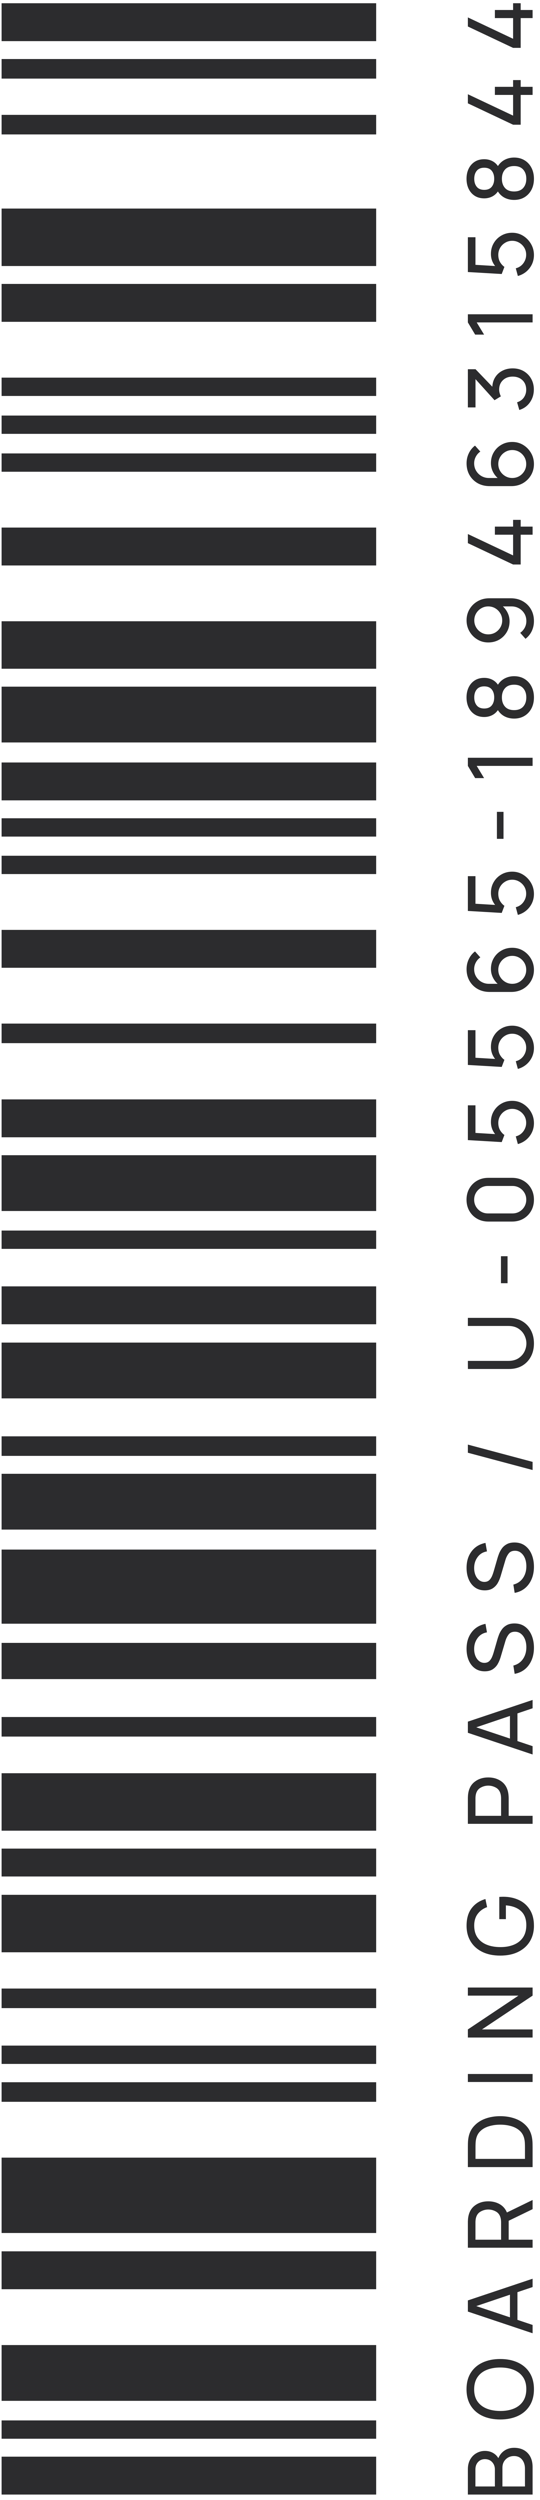
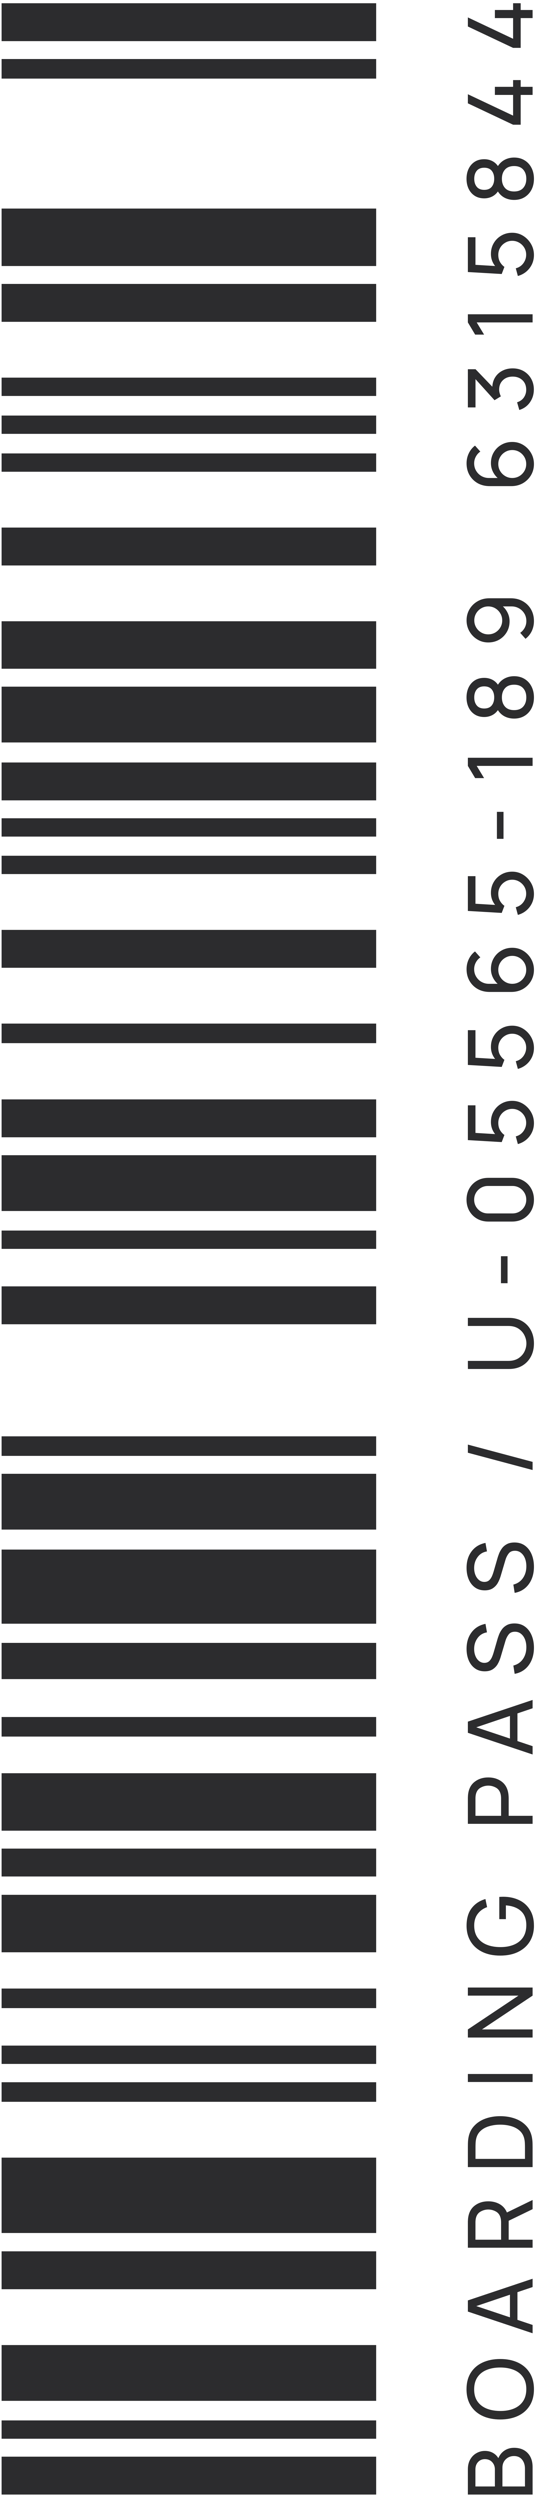
<svg xmlns="http://www.w3.org/2000/svg" width="72" height="333" viewBox="0 0 72 333" fill="none">
  <path d="M71.013 332.261L71.013 328.598C71.013 327.807 70.791 327.182 70.347 326.722C69.9 326.263 69.299 326.033 68.543 326.033C68.064 326.033 67.642 326.153 67.279 326.393C66.911 326.632 66.633 326.972 66.445 327.412C66.27 327.112 66.026 326.876 65.714 326.704C65.403 326.532 65.049 326.447 64.653 326.447C64.254 326.447 63.882 326.544 63.538 326.74C63.191 326.932 62.911 327.212 62.699 327.579C62.487 327.943 62.382 328.383 62.382 328.898L62.382 332.261L71.013 332.261ZM65.984 331.182L63.389 331.182L63.389 328.91C63.389 328.507 63.506 328.179 63.742 327.927C63.978 327.671 64.282 327.543 64.653 327.543C65.057 327.543 65.38 327.677 65.624 327.945C65.864 328.209 65.984 328.53 65.984 328.91L65.984 331.182ZM69.994 331.182L66.991 331.182L66.991 328.682C66.991 328.223 67.141 327.849 67.44 327.561C67.736 327.274 68.102 327.13 68.537 327.13C68.993 327.13 69.35 327.29 69.61 327.609C69.866 327.929 69.994 328.327 69.994 328.802L69.994 331.182Z" fill="#2C2C2E" />
  <path d="M71.193 318.233C71.193 317.37 71.003 316.639 70.623 316.039C70.244 315.44 69.716 314.984 69.041 314.673C68.365 314.361 67.584 314.205 66.697 314.205C65.81 314.205 65.029 314.361 64.353 314.673C63.678 314.984 63.151 315.44 62.771 316.039C62.392 316.639 62.202 317.37 62.202 318.233C62.202 319.092 62.392 319.824 62.771 320.427C63.151 321.026 63.678 321.482 64.353 321.794C65.029 322.105 65.81 322.261 66.697 322.261C67.584 322.261 68.365 322.105 69.041 321.794C69.716 321.482 70.244 321.026 70.623 320.427C71.003 319.824 71.193 319.092 71.193 318.233ZM70.174 318.233C70.17 318.876 70.022 319.414 69.73 319.845C69.438 320.273 69.033 320.595 68.513 320.811C67.99 321.026 67.385 321.132 66.697 321.128C66.006 321.124 65.398 321.016 64.875 320.805C64.352 320.589 63.944 320.267 63.652 319.84C63.361 319.412 63.217 318.876 63.221 318.233C63.225 317.59 63.373 317.054 63.664 316.627C63.956 316.195 64.362 315.873 64.881 315.662C65.4 315.446 66.006 315.338 66.697 315.338C67.385 315.338 67.992 315.446 68.519 315.662C69.043 315.873 69.45 316.195 69.742 316.627C70.034 317.054 70.178 317.59 70.174 318.233Z" fill="#2C2C2E" />
  <path d="M71.013 310.778L71.013 309.669L68.993 308.992L68.993 305.305L71.013 304.622L71.013 303.513L62.382 306.402L62.382 307.889L71.013 310.778ZM67.992 308.656L63.502 307.158L67.992 305.641L67.992 308.656Z" fill="#2C2C2E" />
  <path d="M71.013 299.383L71.013 298.316L67.824 298.316L67.824 295.793L71.013 294.246L71.013 293.024L67.59 294.69C67.386 294.202 67.065 293.833 66.625 293.581C66.182 293.329 65.674 293.203 65.103 293.203C64.415 293.203 63.826 293.385 63.334 293.749C62.839 294.109 62.537 294.638 62.429 295.337C62.41 295.449 62.398 295.563 62.394 295.679C62.386 295.791 62.382 295.889 62.382 295.973L62.382 299.383L71.013 299.383ZM66.811 298.316L63.395 298.316L63.395 296.009C63.395 295.933 63.398 295.847 63.407 295.751C63.414 295.651 63.428 295.557 63.448 295.469C63.54 295.054 63.75 294.754 64.078 294.57C64.401 294.386 64.743 294.294 65.103 294.294C65.462 294.294 65.806 294.386 66.134 294.57C66.457 294.754 66.665 295.054 66.757 295.469C66.777 295.557 66.791 295.651 66.799 295.751C66.807 295.847 66.811 295.933 66.811 296.009L66.811 298.316Z" fill="#2C2C2E" />
  <path d="M71.013 288.646L71.013 285.985C71.013 285.905 71.011 285.753 71.007 285.53C71.003 285.306 70.987 285.094 70.959 284.894C70.871 284.227 70.629 283.669 70.234 283.222C69.838 282.77 69.335 282.431 68.723 282.203C68.108 281.975 67.432 281.861 66.697 281.861C65.962 281.861 65.289 281.975 64.677 282.203C64.066 282.431 63.562 282.77 63.167 283.222C62.767 283.669 62.523 284.227 62.435 284.894C62.407 285.098 62.392 285.31 62.388 285.53C62.383 285.749 62.382 285.901 62.382 285.985L62.382 288.646L71.013 288.646ZM69.994 287.55L63.401 287.55L63.401 285.985C63.401 285.841 63.404 285.673 63.412 285.482C63.42 285.29 63.438 285.124 63.466 284.984C63.55 284.517 63.746 284.137 64.054 283.845C64.358 283.554 64.739 283.34 65.199 283.204C65.654 283.064 66.154 282.994 66.697 282.994C67.229 282.994 67.724 283.062 68.184 283.198C68.643 283.334 69.027 283.548 69.335 283.839C69.642 284.131 69.84 284.513 69.928 284.984C69.956 285.124 69.974 285.288 69.982 285.476C69.99 285.663 69.994 285.833 69.994 285.985L69.994 287.55Z" fill="#2C2C2E" />
  <path d="M71.013 277.31L71.013 276.243L62.382 276.243L62.382 277.31L71.013 277.31Z" fill="#2C2C2E" />
  <path d="M71.013 271.388L71.013 270.309L64.264 270.309L71.013 265.807L71.013 264.728L62.382 264.728L62.382 265.807L69.125 265.807L62.382 270.309L62.382 271.388L71.013 271.388Z" fill="#2C2C2E" />
  <path d="M71.193 256.501C71.193 255.658 71.015 254.95 70.659 254.379C70.303 253.803 69.816 253.37 69.197 253.078C68.573 252.782 67.868 252.635 67.081 252.635C67.045 252.635 66.973 252.637 66.865 252.641C66.753 252.645 66.655 252.651 66.571 252.659L66.571 255.62L67.452 255.62L67.452 253.785C68.311 253.849 68.981 254.101 69.46 254.541C69.94 254.976 70.178 255.612 70.174 256.447C70.17 257.09 70.022 257.628 69.73 258.059C69.438 258.487 69.033 258.808 68.513 259.024C67.99 259.24 67.385 259.346 66.697 259.342C66.006 259.338 65.4 259.23 64.881 259.018C64.358 258.802 63.95 258.481 63.658 258.053C63.367 257.626 63.223 257.09 63.227 256.447C63.231 255.831 63.389 255.32 63.7 254.912C64.008 254.501 64.423 254.203 64.947 254.019L64.725 252.94C63.95 253.164 63.337 253.572 62.885 254.163C62.433 254.754 62.208 255.534 62.208 256.501C62.208 257.304 62.392 258.003 62.759 258.599C63.123 259.194 63.64 259.656 64.311 259.983C64.983 260.311 65.778 260.475 66.697 260.475C67.624 260.475 68.423 260.309 69.095 259.977C69.766 259.646 70.284 259.182 70.647 258.587C71.011 257.987 71.193 257.292 71.193 256.501Z" fill="#2C2C2E" />
  <path d="M71.013 242.924L71.013 241.857L67.824 241.857L67.824 239.513C67.824 239.433 67.82 239.335 67.812 239.219C67.804 239.103 67.792 238.99 67.776 238.878C67.668 238.182 67.368 237.653 66.877 237.289C66.382 236.926 65.79 236.744 65.103 236.744C64.415 236.744 63.826 236.926 63.334 237.289C62.839 237.649 62.537 238.178 62.429 238.878C62.409 238.99 62.398 239.103 62.394 239.219C62.386 239.331 62.382 239.429 62.382 239.513L62.382 242.924L71.013 242.924ZM66.811 241.857L63.395 241.857L63.395 239.549C63.395 239.473 63.398 239.387 63.406 239.291C63.414 239.191 63.428 239.097 63.448 239.009C63.54 238.594 63.75 238.294 64.078 238.11C64.401 237.927 64.743 237.835 65.103 237.835C65.462 237.835 65.806 237.927 66.134 238.11C66.457 238.294 66.665 238.594 66.757 239.009C66.777 239.097 66.791 239.191 66.799 239.291C66.807 239.387 66.811 239.473 66.811 239.549L66.811 241.857Z" fill="#2C2C2E" />
  <path d="M71.013 233.688L71.013 232.579L68.993 231.901L68.993 228.215L71.013 227.532L71.013 226.423L62.382 229.312L62.382 230.799L71.013 233.688ZM67.992 231.566L63.502 230.067L67.992 228.551L67.992 231.566Z" fill="#2C2C2E" />
  <path d="M71.193 219.464C71.193 218.865 71.093 218.321 70.893 217.834C70.693 217.346 70.401 216.959 70.018 216.671C69.63 216.379 69.159 216.233 68.603 216.233C68.188 216.233 67.844 216.309 67.572 216.461C67.296 216.613 67.077 216.805 66.913 217.037C66.745 217.268 66.615 217.508 66.523 217.756C66.431 218 66.359 218.215 66.308 218.403L65.834 220.046C65.774 220.257 65.698 220.475 65.606 220.699C65.51 220.923 65.382 221.111 65.223 221.262C65.059 221.41 64.845 221.484 64.581 221.484C64.314 221.484 64.078 221.402 63.874 221.238C63.666 221.071 63.504 220.845 63.389 220.561C63.273 220.273 63.217 219.954 63.221 219.602C63.225 219.055 63.38 218.577 63.688 218.169C63.992 217.758 64.405 217.508 64.929 217.42L64.731 216.287C63.944 216.447 63.328 216.821 62.885 217.408C62.437 217.992 62.212 218.719 62.208 219.59C62.204 220.161 62.298 220.677 62.489 221.137C62.681 221.592 62.959 221.952 63.322 222.215C63.682 222.479 64.118 222.611 64.629 222.611C65.053 222.611 65.404 222.523 65.684 222.347C65.964 222.167 66.188 221.936 66.356 221.652C66.519 221.364 66.649 221.061 66.745 220.741L67.398 218.541C67.49 218.233 67.63 217.956 67.818 217.708C68.002 217.46 68.284 217.336 68.663 217.336C68.975 217.336 69.245 217.43 69.472 217.618C69.7 217.802 69.876 218.05 70 218.361C70.12 218.673 70.18 219.023 70.18 219.41C70.18 220.014 70.028 220.535 69.724 220.975C69.416 221.414 68.991 221.704 68.447 221.844L68.621 222.947C69.149 222.851 69.606 222.645 69.994 222.329C70.377 222.01 70.673 221.606 70.881 221.119C71.089 220.627 71.193 220.076 71.193 219.464Z" fill="#2C2C2E" />
  <path d="M71.193 208.681C71.193 208.081 71.093 207.538 70.893 207.05C70.693 206.563 70.401 206.175 70.018 205.887C69.63 205.596 69.159 205.45 68.603 205.45C68.188 205.45 67.844 205.526 67.572 205.678C67.296 205.829 67.077 206.021 66.913 206.253C66.745 206.485 66.615 206.725 66.523 206.972C66.431 207.216 66.359 207.432 66.308 207.62L65.834 209.262C65.774 209.474 65.698 209.692 65.606 209.915C65.51 210.139 65.382 210.327 65.223 210.479C65.059 210.627 64.845 210.701 64.581 210.701C64.314 210.701 64.078 210.619 63.874 210.455C63.666 210.287 63.504 210.061 63.389 209.778C63.273 209.49 63.217 209.17 63.221 208.819C63.225 208.271 63.38 207.794 63.688 207.386C63.992 206.974 64.405 206.725 64.929 206.637L64.731 205.504C63.944 205.664 63.328 206.037 62.885 206.625C62.437 207.208 62.212 207.935 62.208 208.807C62.204 209.378 62.298 209.893 62.489 210.353C62.681 210.809 62.959 211.168 63.322 211.432C63.682 211.696 64.118 211.827 64.629 211.827C65.053 211.827 65.404 211.74 65.684 211.564C65.964 211.384 66.188 211.152 66.356 210.868C66.519 210.581 66.649 210.277 66.745 209.957L67.398 207.758C67.49 207.45 67.63 207.172 67.818 206.924C68.002 206.677 68.284 206.553 68.663 206.553C68.975 206.553 69.245 206.647 69.472 206.834C69.7 207.018 69.876 207.266 70 207.578C70.12 207.889 70.18 208.239 70.18 208.627C70.18 209.23 70.028 209.752 69.724 210.191C69.416 210.631 68.991 210.92 68.447 211.06L68.621 212.163C69.149 212.067 69.606 211.861 69.994 211.546C70.377 211.226 70.673 210.822 70.881 210.335C71.089 209.843 71.193 209.292 71.193 208.681Z" fill="#2C2C2E" />
  <path d="M62.382 193.497L62.382 192.412L71.013 194.714L71.013 195.799L62.382 193.497Z" fill="#2C2C2E" />
  <path d="M71.193 178.937C71.193 178.27 71.055 177.68 70.779 177.169C70.503 176.657 70.116 176.258 69.616 175.97C69.117 175.678 68.533 175.532 67.866 175.532L62.382 175.532L62.382 176.611L67.776 176.611C68.316 176.611 68.765 176.729 69.125 176.965C69.48 177.197 69.746 177.492 69.922 177.852C70.098 178.208 70.186 178.569 70.186 178.937C70.186 179.301 70.1 179.662 69.928 180.022C69.752 180.378 69.486 180.673 69.131 180.909C68.771 181.145 68.32 181.263 67.776 181.263L62.382 181.263L62.388 182.342L67.866 182.342C68.537 182.342 69.123 182.198 69.622 181.91C70.118 181.618 70.503 181.217 70.779 180.705C71.055 180.194 71.193 179.604 71.193 178.937Z" fill="#2C2C2E" />
  <path d="M67.674 170.917L67.674 167.321L66.793 167.321L66.793 170.917L67.674 170.917Z" fill="#2C2C2E" />
  <path d="M71.193 159.793C71.193 159.234 71.067 158.734 70.815 158.295C70.563 157.855 70.218 157.509 69.778 157.258C69.338 157.006 68.839 156.88 68.28 156.88L65.115 156.88C64.555 156.88 64.056 157.006 63.616 157.258C63.177 157.509 62.831 157.855 62.579 158.295C62.328 158.734 62.202 159.234 62.202 159.793C62.202 160.353 62.328 160.852 62.579 161.292C62.831 161.731 63.177 162.077 63.616 162.329C64.056 162.58 64.555 162.706 65.115 162.706L68.28 162.706C68.839 162.706 69.338 162.58 69.778 162.329C70.218 162.077 70.563 161.731 70.815 161.292C71.067 160.852 71.193 160.353 71.193 159.793ZM70.168 159.793C70.168 160.129 70.086 160.436 69.922 160.716C69.758 160.992 69.538 161.212 69.263 161.376C68.983 161.539 68.675 161.621 68.34 161.621L65.049 161.621C64.709 161.621 64.401 161.539 64.126 161.376C63.85 161.212 63.63 160.992 63.466 160.716C63.303 160.436 63.221 160.129 63.221 159.793C63.221 159.453 63.303 159.146 63.466 158.87C63.63 158.594 63.85 158.375 64.126 158.211C64.401 158.047 64.709 157.965 65.049 157.965L68.34 157.965C68.675 157.965 68.983 158.047 69.263 158.211C69.538 158.375 69.758 158.594 69.922 158.87C70.086 159.146 70.168 159.453 70.168 159.793Z" fill="#2C2C2E" />
  <path d="M71.193 149.592C71.193 149.056 71.063 148.565 70.803 148.117C70.539 147.666 70.19 147.304 69.754 147.032C69.314 146.76 68.829 146.625 68.297 146.625C67.762 146.625 67.281 146.748 66.853 146.996C66.421 147.244 66.082 147.58 65.834 148.003C65.582 148.427 65.456 148.906 65.456 149.442C65.456 150.049 65.642 150.587 66.014 151.054L63.395 150.898L63.395 147.224L62.382 147.224L62.382 151.857L66.895 152.121L67.255 151.174C67.031 151.018 66.839 150.806 66.679 150.539C66.519 150.267 66.439 149.941 66.439 149.562C66.439 149.226 66.521 148.916 66.685 148.633C66.849 148.349 67.073 148.123 67.356 147.955C67.636 147.783 67.95 147.697 68.297 147.697C68.633 147.697 68.943 147.781 69.227 147.949C69.506 148.113 69.732 148.335 69.904 148.615C70.072 148.894 70.156 149.21 70.156 149.562C70.156 149.961 70.032 150.335 69.784 150.682C69.532 151.026 69.195 151.252 68.771 151.36L69.047 152.385C69.466 152.269 69.838 152.077 70.162 151.809C70.485 151.538 70.739 151.212 70.923 150.832C71.103 150.449 71.193 150.035 71.193 149.592Z" fill="#2C2C2E" />
  <path d="M71.193 139.581C71.193 139.045 71.063 138.554 70.803 138.106C70.539 137.655 70.19 137.293 69.754 137.021C69.314 136.75 68.829 136.614 68.297 136.614C67.762 136.614 67.281 136.738 66.853 136.985C66.421 137.233 66.082 137.569 65.834 137.992C65.582 138.416 65.456 138.895 65.456 139.431C65.456 140.038 65.642 140.576 66.014 141.043L63.395 140.887L63.395 137.213L62.382 137.213L62.382 141.846L66.895 142.11L67.255 141.163C67.031 141.007 66.839 140.795 66.679 140.528C66.519 140.256 66.439 139.93 66.439 139.551C66.439 139.215 66.521 138.905 66.685 138.622C66.849 138.338 67.073 138.112 67.356 137.944C67.636 137.772 67.95 137.687 68.297 137.687C68.633 137.687 68.943 137.77 69.227 137.938C69.506 138.102 69.732 138.324 69.904 138.604C70.072 138.883 70.156 139.199 70.156 139.551C70.156 139.95 70.032 140.324 69.784 140.672C69.532 141.015 69.195 141.241 68.771 141.349L69.047 142.374C69.466 142.258 69.838 142.066 70.162 141.798C70.485 141.527 70.739 141.201 70.923 140.821C71.103 140.438 71.193 140.024 71.193 139.581Z" fill="#2C2C2E" />
  <path d="M71.193 129.18C71.193 128.645 71.065 128.155 70.809 127.712C70.549 127.264 70.202 126.906 69.766 126.639C69.326 126.371 68.839 126.237 68.303 126.237C67.768 126.237 67.287 126.361 66.859 126.609C66.427 126.852 66.086 127.188 65.834 127.616C65.582 128.039 65.456 128.519 65.456 129.054C65.456 129.442 65.536 129.808 65.696 130.151C65.856 130.491 66.074 130.787 66.35 131.038L65.175 131.038C64.831 131.038 64.511 130.956 64.216 130.793C63.916 130.625 63.676 130.393 63.496 130.097C63.312 129.802 63.221 129.464 63.221 129.084C63.221 128.765 63.297 128.467 63.448 128.191C63.596 127.915 63.794 127.692 64.042 127.52L63.334 126.723C62.971 127.002 62.693 127.348 62.501 127.76C62.306 128.167 62.208 128.609 62.208 129.084C62.208 129.676 62.34 130.199 62.603 130.655C62.867 131.11 63.231 131.47 63.694 131.734C64.158 131.993 64.691 132.123 65.295 132.123L68.166 132.123C68.741 132.123 69.259 131.993 69.718 131.734C70.174 131.47 70.533 131.116 70.797 130.673C71.061 130.225 71.193 129.728 71.193 129.18ZM70.162 129.18C70.162 129.524 70.078 129.838 69.91 130.121C69.742 130.401 69.518 130.625 69.239 130.793C68.955 130.956 68.643 131.038 68.303 131.038C67.96 131.038 67.648 130.954 67.368 130.787C67.085 130.619 66.859 130.395 66.691 130.115C66.523 129.832 66.439 129.518 66.439 129.174C66.439 128.831 66.523 128.519 66.691 128.239C66.859 127.955 67.085 127.732 67.368 127.568C67.648 127.4 67.96 127.316 68.303 127.316C68.647 127.316 68.961 127.4 69.245 127.568C69.524 127.736 69.748 127.961 69.916 128.245C70.08 128.525 70.162 128.837 70.162 129.18Z" fill="#2C2C2E" />
  <path d="M71.193 119.067C71.193 118.532 71.063 118.04 70.803 117.593C70.539 117.141 70.19 116.779 69.754 116.508C69.314 116.236 68.829 116.1 68.297 116.1C67.762 116.1 67.281 116.224 66.853 116.472C66.421 116.72 66.082 117.055 65.834 117.479C65.582 117.902 65.456 118.382 65.456 118.917C65.456 119.525 65.642 120.062 66.014 120.53L63.395 120.374L63.395 116.7L62.382 116.7L62.382 121.333L66.895 121.597L67.255 120.65C67.031 120.494 66.839 120.282 66.679 120.014C66.519 119.743 66.439 119.417 66.439 119.037C66.439 118.702 66.521 118.392 66.685 118.108C66.849 117.824 67.073 117.599 67.356 117.431C67.636 117.259 67.95 117.173 68.297 117.173C68.633 117.173 68.943 117.257 69.227 117.425C69.506 117.589 69.732 117.81 69.904 118.09C70.072 118.37 70.156 118.686 70.156 119.037C70.156 119.437 70.032 119.81 69.784 120.158C69.532 120.502 69.195 120.728 68.771 120.835L69.047 121.86C69.466 121.744 69.838 121.553 70.162 121.285C70.485 121.013 70.739 120.688 70.923 120.308C71.103 119.924 71.193 119.511 71.193 119.067Z" fill="#2C2C2E" />
  <path d="M67.135 111.73L67.135 108.133L66.254 108.133L66.254 111.73L67.135 111.73Z" fill="#2C2C2E" />
  <path d="M71.013 102.014L71.013 100.929L62.382 100.929L62.382 102.014L63.352 103.639L64.545 103.639L63.562 102.014L71.013 102.014Z" fill="#2C2C2E" />
  <path d="M71.193 92.894C71.193 92.343 71.083 91.856 70.863 91.432C70.643 91.004 70.335 90.671 69.94 90.431C69.54 90.187 69.077 90.065 68.549 90.065C68.102 90.065 67.69 90.161 67.314 90.353C66.939 90.545 66.631 90.826 66.391 91.198C66.18 90.894 65.916 90.667 65.6 90.515C65.285 90.363 64.939 90.287 64.563 90.287C64.076 90.287 63.656 90.399 63.304 90.623C62.953 90.847 62.681 91.154 62.489 91.546C62.298 91.937 62.202 92.387 62.202 92.894C62.202 93.402 62.298 93.852 62.489 94.243C62.681 94.635 62.953 94.942 63.304 95.166C63.656 95.39 64.076 95.502 64.563 95.502C64.935 95.502 65.281 95.424 65.6 95.268C65.916 95.112 66.178 94.884 66.385 94.585C66.629 94.964 66.939 95.248 67.314 95.436C67.686 95.62 68.098 95.712 68.549 95.712C69.077 95.712 69.538 95.592 69.934 95.352C70.329 95.112 70.639 94.781 70.863 94.357C71.083 93.933 71.193 93.446 71.193 92.894ZM65.894 92.894C65.894 93.33 65.784 93.686 65.564 93.961C65.341 94.233 65.007 94.369 64.563 94.369C64.12 94.369 63.788 94.233 63.568 93.961C63.344 93.686 63.233 93.33 63.233 92.894C63.233 92.455 63.344 92.099 63.568 91.828C63.788 91.556 64.12 91.42 64.563 91.42C65.007 91.42 65.341 91.556 65.564 91.828C65.784 92.099 65.894 92.455 65.894 92.894ZM70.174 92.894C70.174 93.398 70.036 93.805 69.76 94.117C69.48 94.429 69.077 94.585 68.549 94.585C68.018 94.585 67.614 94.431 67.338 94.123C67.059 93.811 66.919 93.402 66.919 92.894C66.919 92.383 67.059 91.973 67.338 91.666C67.614 91.354 68.018 91.198 68.549 91.198C69.077 91.198 69.48 91.356 69.76 91.672C70.036 91.983 70.174 92.391 70.174 92.894Z" fill="#2C2C2E" />
  <path d="M62.208 82.629C62.208 83.164 62.337 83.656 62.597 84.103C62.853 84.547 63.201 84.903 63.64 85.17C64.076 85.438 64.561 85.572 65.097 85.572C65.632 85.572 66.116 85.45 66.547 85.206C66.975 84.959 67.314 84.623 67.566 84.199C67.818 83.772 67.944 83.29 67.944 82.755C67.944 82.367 67.864 82.004 67.704 81.664C67.544 81.32 67.326 81.022 67.051 80.771L68.226 80.771C68.569 80.771 68.891 80.855 69.191 81.022C69.486 81.186 69.726 81.416 69.91 81.712C70.09 82.007 70.18 82.345 70.18 82.725C70.18 83.044 70.106 83.342 69.958 83.618C69.806 83.894 69.606 84.117 69.359 84.289L70.066 85.086C70.429 84.807 70.709 84.463 70.905 84.055C71.097 83.644 71.193 83.2 71.193 82.725C71.193 82.133 71.061 81.61 70.797 81.154C70.533 80.699 70.17 80.341 69.706 80.081C69.243 79.818 68.709 79.686 68.106 79.686L65.235 79.686C64.659 79.686 64.144 79.818 63.688 80.081C63.229 80.341 62.867 80.695 62.603 81.142C62.34 81.586 62.208 82.081 62.208 82.629ZM63.239 82.629C63.239 82.285 63.322 81.974 63.49 81.694C63.658 81.41 63.884 81.186 64.168 81.022C64.447 80.855 64.757 80.771 65.097 80.771C65.44 80.771 65.754 80.855 66.038 81.022C66.317 81.19 66.541 81.416 66.709 81.7C66.877 81.98 66.961 82.291 66.961 82.635C66.961 82.978 66.877 83.292 66.709 83.576C66.541 83.856 66.317 84.079 66.038 84.247C65.754 84.411 65.44 84.493 65.097 84.493C64.753 84.493 64.441 84.409 64.162 84.241C63.878 84.073 63.654 83.85 63.49 83.57C63.322 83.286 63.239 82.972 63.239 82.629Z" fill="#2C2C2E" />
-   <path d="M71.013 71.221L71.013 70.142L69.424 70.142L69.424 69.243L68.411 69.243L68.411 70.142L65.984 70.142L65.984 71.221L68.411 71.221L68.411 73.978L62.382 71.131L62.382 72.342L68.411 75.189L69.424 75.189L69.424 71.221L71.013 71.221Z" fill="#2C2C2E" />
  <path d="M71.193 61.808C71.193 61.273 71.065 60.783 70.809 60.34C70.549 59.892 70.202 59.535 69.766 59.267C69.326 58.999 68.839 58.865 68.303 58.865C67.768 58.865 67.287 58.989 66.859 59.237C66.427 59.48 66.086 59.816 65.834 60.244C65.582 60.667 65.456 61.147 65.456 61.682C65.456 62.07 65.536 62.435 65.696 62.779C65.856 63.119 66.074 63.415 66.35 63.666L65.175 63.666C64.831 63.666 64.511 63.584 64.216 63.421C63.916 63.253 63.676 63.021 63.496 62.725C63.312 62.429 63.221 62.092 63.221 61.712C63.221 61.393 63.297 61.095 63.448 60.819C63.596 60.544 63.794 60.32 64.042 60.148L63.334 59.351C62.971 59.63 62.693 59.976 62.501 60.388C62.306 60.795 62.208 61.237 62.208 61.712C62.208 62.304 62.34 62.827 62.603 63.283C62.867 63.738 63.231 64.098 63.694 64.362C64.158 64.621 64.691 64.751 65.294 64.751L68.166 64.751C68.741 64.751 69.259 64.621 69.718 64.362C70.174 64.098 70.533 63.744 70.797 63.301C71.061 62.853 71.193 62.356 71.193 61.808ZM70.162 61.808C70.162 62.152 70.078 62.465 69.91 62.749C69.742 63.029 69.518 63.253 69.239 63.421C68.955 63.584 68.643 63.666 68.303 63.666C67.96 63.666 67.648 63.582 67.368 63.415C67.085 63.247 66.859 63.023 66.691 62.743C66.523 62.459 66.439 62.146 66.439 61.802C66.439 61.459 66.523 61.147 66.691 60.867C66.859 60.583 67.085 60.36 67.368 60.196C67.648 60.028 67.96 59.944 68.303 59.944C68.647 59.944 68.961 60.028 69.245 60.196C69.524 60.364 69.748 60.589 69.916 60.873C70.08 61.153 70.162 61.465 70.162 61.808Z" fill="#2C2C2E" />
  <path d="M71.181 51.881C71.181 51.346 71.061 50.866 70.821 50.442C70.581 50.019 70.25 49.683 69.826 49.435C69.398 49.188 68.909 49.064 68.358 49.064C67.854 49.064 67.402 49.166 67.003 49.37C66.603 49.569 66.284 49.853 66.044 50.221C65.804 50.584 65.67 51.014 65.642 51.509L63.406 49.178L62.382 49.178L62.382 54.267L63.4 54.267L63.4 50.502L65.936 53.308L66.781 52.792C66.713 52.656 66.659 52.51 66.619 52.355C66.575 52.199 66.553 52.047 66.553 51.899C66.553 51.38 66.721 50.96 67.057 50.64C67.388 50.321 67.822 50.161 68.358 50.161C68.885 50.161 69.317 50.319 69.652 50.634C69.984 50.946 70.154 51.364 70.162 51.887C70.166 52.271 70.064 52.618 69.856 52.93C69.648 53.238 69.344 53.455 68.945 53.583L69.239 54.608C69.838 54.424 70.311 54.085 70.659 53.589C71.007 53.09 71.181 52.52 71.181 51.881Z" fill="#2C2C2E" />
  <path d="M71.013 42.944L71.013 41.859L62.382 41.859L62.382 42.944L63.352 44.568L64.545 44.568L63.562 42.944L71.013 42.944Z" fill="#2C2C2E" />
  <path d="M71.193 33.968C71.193 33.432 71.063 32.941 70.803 32.493C70.539 32.042 70.19 31.68 69.754 31.409C69.314 31.137 68.829 31.001 68.297 31.001C67.762 31.001 67.281 31.125 66.853 31.373C66.421 31.62 66.082 31.956 65.834 32.38C65.582 32.803 65.456 33.283 65.456 33.818C65.456 34.425 65.642 34.963 66.014 35.431L63.395 35.275L63.395 31.6L62.382 31.6L62.382 36.234L66.895 36.497L67.255 35.55C67.031 35.395 66.839 35.183 66.679 34.915C66.519 34.643 66.439 34.318 66.439 33.938C66.439 33.602 66.521 33.293 66.685 33.009C66.849 32.725 67.073 32.499 67.356 32.332C67.636 32.16 67.95 32.074 68.297 32.074C68.633 32.074 68.943 32.158 69.227 32.326C69.506 32.489 69.732 32.711 69.904 32.991C70.072 33.271 70.156 33.586 70.156 33.938C70.156 34.338 70.032 34.711 69.784 35.059C69.532 35.403 69.195 35.628 68.771 35.736L69.047 36.761C69.466 36.645 69.838 36.453 70.162 36.186C70.485 35.914 70.739 35.588 70.923 35.209C71.103 34.825 71.193 34.411 71.193 33.968Z" fill="#2C2C2E" />
  <path d="M71.193 23.813C71.193 23.262 71.083 22.774 70.863 22.351C70.643 21.923 70.335 21.589 69.94 21.35C69.54 21.106 69.077 20.984 68.549 20.984C68.102 20.984 67.69 21.08 67.314 21.272C66.939 21.463 66.631 21.745 66.391 22.117C66.18 21.813 65.916 21.585 65.6 21.434C65.285 21.282 64.939 21.206 64.563 21.206C64.076 21.206 63.656 21.318 63.304 21.541C62.953 21.765 62.681 22.073 62.489 22.465C62.298 22.856 62.202 23.306 62.202 23.813C62.202 24.321 62.298 24.77 62.489 25.162C62.681 25.553 62.953 25.861 63.304 26.085C63.656 26.309 64.076 26.421 64.563 26.421C64.935 26.421 65.281 26.343 65.6 26.187C65.916 26.031 66.178 25.803 66.385 25.503C66.629 25.883 66.939 26.167 67.314 26.355C67.686 26.538 68.098 26.63 68.549 26.63C69.077 26.63 69.538 26.511 69.934 26.271C70.329 26.031 70.639 25.699 70.863 25.276C71.083 24.852 71.193 24.365 71.193 23.813ZM65.894 23.813C65.894 24.249 65.784 24.604 65.564 24.88C65.341 25.152 65.007 25.288 64.563 25.288C64.12 25.288 63.788 25.152 63.568 24.88C63.344 24.604 63.233 24.249 63.233 23.813C63.233 23.374 63.344 23.018 63.568 22.746C63.788 22.474 64.12 22.339 64.563 22.339C65.007 22.339 65.341 22.474 65.564 22.746C65.784 23.018 65.894 23.374 65.894 23.813ZM70.174 23.813C70.174 24.317 70.036 24.724 69.76 25.036C69.48 25.348 69.077 25.503 68.549 25.503C68.018 25.503 67.614 25.35 67.338 25.042C67.059 24.73 66.919 24.321 66.919 23.813C66.919 23.302 67.059 22.892 67.338 22.584C67.614 22.273 68.018 22.117 68.549 22.117C69.077 22.117 69.48 22.275 69.76 22.59C70.036 22.902 70.174 23.31 70.174 23.813Z" fill="#2C2C2E" />
  <path d="M71.013 12.643L71.013 11.564L69.424 11.564L69.424 10.665L68.411 10.665L68.411 11.564L65.984 11.564L65.984 12.643L68.411 12.643L68.411 15.4L62.382 12.553L62.382 13.763L68.411 16.611L69.424 16.611L69.424 12.643L71.013 12.643Z" fill="#2C2C2E" />
  <path d="M71.013 2.409L71.013 1.33L69.424 1.33L69.424 0.431L68.411 0.431L68.411 1.33L65.984 1.33L65.984 2.409L68.411 2.409L68.411 5.166L62.382 2.319L62.382 3.53L68.411 6.377L69.424 6.377L69.424 2.409L71.013 2.409Z" fill="#2C2C2E" />
  <path d="M0.212 287.384C0.887 287.384 1.562 287.384 2.237 287.384C17.944 287.384 33.59 287.384 49.297 287.384C49.542 287.384 49.788 287.384 50.156 287.384C50.156 290.712 50.156 294.04 50.156 297.424C49.788 297.424 49.481 297.424 49.113 297.424C33.59 297.424 18.006 297.424 2.483 297.424C1.746 297.424 1.01 297.424 0.212 297.424C0.212 294.096 0.212 290.712 0.212 287.384Z" fill="#2C2C2E" />
  <path d="M0.212 206.395C0.887 206.395 1.562 206.395 2.237 206.395C17.944 206.395 33.59 206.395 49.297 206.395C49.542 206.395 49.788 206.395 50.156 206.395C50.156 209.667 50.156 212.94 50.156 216.268C49.788 216.268 49.481 216.268 49.113 216.268C33.59 216.268 18.006 216.268 2.483 216.268C1.746 216.268 1.01 216.268 0.212 216.268C0.212 212.94 0.212 209.667 0.212 206.395Z" fill="#2C2C2E" />
  <path d="M0.212 252.379C0.887 252.379 1.562 252.379 2.237 252.379C17.944 252.379 33.59 252.379 49.297 252.379C49.542 252.379 49.788 252.379 50.156 252.379C50.156 254.931 50.156 257.427 50.156 260.034C49.788 260.034 49.481 260.034 49.113 260.034C33.59 260.034 18.006 260.034 2.483 260.034C1.746 260.034 1.01 260.034 0.212 260.034C0.212 257.482 0.212 254.931 0.212 252.379Z" fill="#2C2C2E" />
  <path d="M0.212 236.184C0.887 236.184 1.562 236.184 2.237 236.184C17.944 236.184 33.59 236.184 49.297 236.184C49.542 236.184 49.788 236.184 50.156 236.184C50.156 238.735 50.156 241.231 50.156 243.839C49.788 243.839 49.481 243.839 49.113 243.839C33.59 243.839 18.006 243.839 2.483 243.839C1.746 243.839 1.01 243.839 0.212 243.839C0.212 241.231 0.212 238.735 0.212 236.184Z" fill="#2C2C2E" />
  <path d="M0.212 27.779C0.887 27.779 1.562 27.779 2.237 27.779C17.944 27.779 33.59 27.779 49.297 27.779C49.542 27.779 49.788 27.779 50.156 27.779C50.156 30.331 50.156 32.827 50.156 35.434C49.788 35.434 49.481 35.434 49.113 35.434C33.59 35.434 18.006 35.434 2.483 35.434C1.746 35.434 1.01 35.434 0.212 35.434C0.212 32.883 0.212 30.331 0.212 27.779Z" fill="#2C2C2E" />
  <path d="M0.212 196.3C0.887 196.3 1.562 196.3 2.237 196.3C17.944 196.3 33.59 196.3 49.297 196.3C49.542 196.3 49.788 196.3 50.156 196.3C50.156 198.796 50.156 201.181 50.156 203.733C49.788 203.733 49.481 203.733 49.113 203.733C33.59 203.733 18.006 203.733 2.483 203.733C1.746 203.733 1.01 203.733 0.212 203.733C0.212 201.292 0.212 198.796 0.212 196.3Z" fill="#2C2C2E" />
  <path d="M0.212 312.347C0.887 312.347 1.562 312.347 2.237 312.347C17.944 312.347 33.59 312.347 49.297 312.347C49.542 312.347 49.788 312.347 50.156 312.347C50.156 314.843 50.156 317.228 50.156 319.78C49.788 319.78 49.481 319.78 49.113 319.78C33.59 319.78 18.006 319.78 2.483 319.78C1.746 319.78 1.01 319.78 0.212 319.78C0.212 317.284 0.212 314.787 0.212 312.347Z" fill="#2C2C2E" />
  <path d="M0.212 153.866C0.887 153.866 1.562 153.866 2.237 153.866C17.944 153.866 33.59 153.866 49.297 153.866C49.542 153.866 49.788 153.866 50.156 153.866C50.156 156.362 50.156 158.748 50.156 161.299C49.788 161.299 49.481 161.299 49.113 161.299C33.59 161.299 18.006 161.299 2.483 161.299C1.746 161.299 1.01 161.299 0.212 161.299C0.212 158.803 0.212 156.362 0.212 153.866Z" fill="#2C2C2E" />
-   <path d="M0.212 178.824C0.887 178.824 1.562 178.824 2.237 178.824C17.944 178.824 33.59 178.824 49.297 178.824C49.542 178.824 49.788 178.824 50.156 178.824C50.156 181.32 50.156 183.706 50.156 186.257C49.788 186.257 49.481 186.257 49.113 186.257C33.59 186.257 18.006 186.257 2.483 186.257C1.746 186.257 1.01 186.257 0.212 186.257C0.212 183.761 0.212 181.265 0.212 178.824Z" fill="#2C2C2E" />
  <path d="M0.212 91.459C0.887 91.459 1.562 91.459 2.237 91.459C17.944 91.459 33.59 91.459 49.297 91.459C49.542 91.459 49.788 91.459 50.156 91.459C50.156 93.955 50.156 96.341 50.156 98.892C49.788 98.892 49.481 98.892 49.113 98.892C33.59 98.892 18.006 98.892 2.483 98.892C1.746 98.892 1.01 98.892 0.212 98.892C0.212 96.451 0.212 93.955 0.212 91.459Z" fill="#2C2C2E" />
  <path d="M0.212 82.749C0.887 82.749 1.562 82.749 2.237 82.749C17.944 82.749 33.59 82.749 49.297 82.749C49.542 82.749 49.788 82.749 50.156 82.749C50.156 84.857 50.156 86.909 50.156 89.073C49.788 89.073 49.481 89.073 49.113 89.073C33.59 89.073 18.006 89.073 2.483 89.073C1.746 89.073 1.01 89.073 0.212 89.073C0.212 86.965 0.212 84.857 0.212 82.749Z" fill="#2C2C2E" />
  <path d="M0.212 0.432C0.887 0.432 1.562 0.432 2.237 0.432C17.944 0.432 33.59 0.432 49.297 0.432C49.542 0.432 49.788 0.432 50.156 0.432C50.156 2.096 50.156 3.704 50.156 5.479C49.788 5.479 49.481 5.479 49.113 5.479C33.59 5.479 18.006 5.479 2.483 5.479C1.746 5.479 1.01 5.479 0.212 5.479C0.212 3.76 0.212 2.096 0.212 0.432Z" fill="#2C2C2E" />
  <path d="M0.212 37.817C0.887 37.817 1.562 37.817 2.237 37.817C17.944 37.817 33.59 37.817 49.297 37.817C49.542 37.817 49.788 37.817 50.156 37.817C50.156 39.481 50.156 41.09 50.156 42.865C49.788 42.865 49.481 42.865 49.113 42.865C33.59 42.865 18.006 42.865 2.483 42.865C1.746 42.865 1.01 42.865 0.212 42.865C0.212 41.201 0.212 39.537 0.212 37.817Z" fill="#2C2C2E" />
  <path d="M0.212 70.269C0.887 70.269 1.562 70.269 2.237 70.269C17.944 70.269 33.59 70.269 49.297 70.269C49.542 70.269 49.788 70.269 50.156 70.269C50.156 71.934 50.156 73.542 50.156 75.317C49.788 75.317 49.481 75.317 49.113 75.317C33.59 75.317 18.006 75.317 2.483 75.317C1.746 75.317 1.01 75.317 0.212 75.317C0.212 73.598 0.212 71.934 0.212 70.269Z" fill="#2C2C2E" />
  <path d="M0.212 101.558C0.887 101.558 1.562 101.558 2.237 101.558C17.944 101.558 33.59 101.558 49.297 101.558C49.542 101.558 49.788 101.558 50.156 101.558C50.156 103.222 50.156 104.83 50.156 106.605C49.788 106.605 49.481 106.605 49.113 106.605C33.59 106.605 18.006 106.605 2.483 106.605C1.746 106.605 1.01 106.605 0.212 106.605C0.212 104.886 0.212 103.222 0.212 101.558Z" fill="#2C2C2E" />
  <path d="M0.212 171.337C0.887 171.337 1.562 171.337 2.237 171.337C17.944 171.337 33.59 171.337 49.297 171.337C49.542 171.337 49.788 171.337 50.156 171.337C50.156 173.001 50.156 174.61 50.156 176.385C49.788 176.385 49.481 176.385 49.113 176.385C33.59 176.385 18.006 176.385 2.483 176.385C1.746 176.385 1.01 176.385 0.212 176.385C0.212 174.721 0.212 173.057 0.212 171.337Z" fill="#2C2C2E" />
  <path d="M0.212 146.433C0.887 146.433 1.562 146.433 2.237 146.433C17.944 146.433 33.59 146.433 49.297 146.433C49.542 146.433 49.788 146.433 50.156 146.433C50.156 148.097 50.156 149.705 50.156 151.48C49.788 151.48 49.481 151.48 49.113 151.48C33.59 151.48 18.006 151.48 2.483 151.48C1.746 151.48 1.01 151.48 0.212 151.48C0.212 149.761 0.212 148.097 0.212 146.433Z" fill="#2C2C2E" />
  <path d="M0.212 123.855C0.887 123.855 1.562 123.855 2.237 123.855C17.944 123.855 33.59 123.855 49.297 123.855C49.542 123.855 49.788 123.855 50.156 123.855C50.156 125.52 50.156 127.128 50.156 128.903C49.788 128.903 49.481 128.903 49.113 128.903C33.59 128.903 18.006 128.903 2.483 128.903C1.746 128.903 1.01 128.903 0.212 128.903C0.212 127.239 0.212 125.575 0.212 123.855Z" fill="#2C2C2E" />
  <path d="M0.212 299.864C0.887 299.864 1.562 299.864 2.237 299.864C17.944 299.864 33.59 299.864 49.297 299.864C49.542 299.864 49.788 299.864 50.156 299.864C50.156 301.528 50.156 303.137 50.156 304.912C49.788 304.912 49.481 304.912 49.113 304.912C33.59 304.912 18.006 304.912 2.483 304.912C1.746 304.912 1.01 304.912 0.212 304.912C0.212 303.193 0.212 301.528 0.212 299.864Z" fill="#2C2C2E" />
  <path d="M0.212 327.214C0.887 327.214 1.562 327.214 2.237 327.214C17.944 327.214 33.59 327.214 49.297 327.214C49.542 327.214 49.788 327.214 50.156 327.214C50.156 328.878 50.156 330.487 50.156 332.262C49.788 332.262 49.481 332.262 49.113 332.262C33.59 332.262 18.006 332.262 2.483 332.262C1.746 332.262 1.01 332.262 0.212 332.262C0.212 330.598 0.212 328.878 0.212 327.214Z" fill="#2C2C2E" />
  <path d="M0.212 218.822C0.887 218.822 1.562 218.822 2.237 218.822C17.944 218.822 33.59 218.822 49.297 218.822C49.542 218.822 49.788 218.822 50.156 218.822C50.156 220.431 50.156 221.984 50.156 223.648C49.788 223.648 49.481 223.648 49.113 223.648C33.59 223.648 18.006 223.648 2.483 223.648C1.746 223.648 1.01 223.648 0.212 223.648C0.212 222.095 0.212 220.486 0.212 218.822Z" fill="#2C2C2E" />
  <path d="M0.212 246.222C0.887 246.222 1.562 246.222 2.237 246.222C17.944 246.222 33.59 246.222 49.297 246.222C49.542 246.222 49.788 246.222 50.156 246.222C50.156 247.442 50.156 248.662 50.156 249.938C49.788 249.938 49.481 249.938 49.113 249.938C33.59 249.938 18.006 249.938 2.483 249.938C1.746 249.938 1.01 249.938 0.212 249.938C0.212 248.718 0.212 247.442 0.212 246.222Z" fill="#2C2C2E" />
  <path d="M0.212 7.862C0.887 7.862 1.562 7.862 2.237 7.862C17.944 7.862 33.59 7.862 49.297 7.862C49.542 7.862 49.788 7.862 50.156 7.862C50.156 8.75 50.156 9.526 50.156 10.47C49.788 10.47 49.481 10.47 49.113 10.47C33.59 10.47 18.006 10.47 2.483 10.47C1.746 10.47 1.01 10.47 0.212 10.47C0.212 9.582 0.212 8.75 0.212 7.862Z" fill="#2C2C2E" />
-   <path d="M0.212 15.298C0.887 15.298 1.562 15.298 2.237 15.298C17.944 15.298 33.59 15.298 49.297 15.298C49.542 15.298 49.788 15.298 50.156 15.298C50.156 16.185 50.156 16.962 50.156 17.905C49.788 17.905 49.481 17.905 49.113 17.905C33.59 17.905 18.006 17.905 2.483 17.905C1.746 17.905 1.01 17.905 0.212 17.905C0.212 17.073 0.212 16.185 0.212 15.298Z" fill="#2C2C2E" />
  <path d="M0.212 191.31C0.887 191.31 1.562 191.31 2.237 191.31C17.944 191.31 33.59 191.31 49.297 191.31C49.542 191.31 49.788 191.31 50.156 191.31C50.156 192.197 50.156 192.974 50.156 193.917C49.788 193.917 49.481 193.917 49.113 193.917C33.59 193.917 18.006 193.917 2.483 193.917C1.746 193.917 1.01 193.917 0.212 193.917C0.212 193.029 0.212 192.142 0.212 191.31Z" fill="#2C2C2E" />
  <path d="M0.212 228.695C0.887 228.695 1.562 228.695 2.237 228.695C17.944 228.695 33.59 228.695 49.297 228.695C49.542 228.695 49.788 228.695 50.156 228.695C50.156 229.583 50.156 230.359 50.156 231.302C49.788 231.302 49.481 231.302 49.113 231.302C33.59 231.302 18.006 231.302 2.483 231.302C1.746 231.302 1.01 231.302 0.212 231.302C0.212 230.47 0.212 229.583 0.212 228.695Z" fill="#2C2C2E" />
  <path d="M0.212 136.335C0.887 136.335 1.562 136.335 2.237 136.335C17.944 136.335 33.59 136.335 49.297 136.335C49.542 136.335 49.788 136.335 50.156 136.335C50.156 137.222 50.156 137.999 50.156 138.942C49.788 138.942 49.481 138.942 49.113 138.942C33.59 138.942 18.006 138.942 2.483 138.942C1.746 138.942 1.01 138.942 0.212 138.942C0.212 138.11 0.212 137.222 0.212 136.335Z" fill="#2C2C2E" />
  <path d="M0.212 264.863C0.887 264.863 1.562 264.863 2.237 264.863C17.944 264.863 33.59 264.863 49.297 264.863C49.542 264.863 49.788 264.863 50.156 264.863C50.156 265.751 50.156 266.527 50.156 267.47C49.788 267.47 49.481 267.47 49.113 267.47C33.59 267.47 18.006 267.47 2.483 267.47C1.746 267.47 1.01 267.47 0.212 267.47C0.212 266.583 0.212 265.695 0.212 264.863Z" fill="#2C2C2E" />
  <path d="M0.212 277.342C0.887 277.342 1.562 277.342 2.237 277.342C17.944 277.342 33.59 277.342 49.297 277.342C49.542 277.342 49.788 277.342 50.156 277.342C50.156 278.229 50.156 279.006 50.156 279.949C49.788 279.949 49.481 279.949 49.113 279.949C33.59 279.949 18.006 279.949 2.483 279.949C1.746 279.949 1.01 279.949 0.212 279.949C0.212 279.061 0.212 278.174 0.212 277.342Z" fill="#2C2C2E" />
  <path d="M0.212 50.299C0.887 50.299 1.562 50.299 2.237 50.299C17.944 50.299 33.59 50.299 49.297 50.299C49.542 50.299 49.788 50.299 50.156 50.299C50.156 51.075 50.156 51.852 50.156 52.74C49.788 52.74 49.481 52.74 49.113 52.74C33.59 52.74 18.006 52.74 2.483 52.74C1.746 52.74 1.01 52.74 0.212 52.74C0.212 51.907 0.212 51.131 0.212 50.299Z" fill="#2C2C2E" />
  <path d="M0.212 55.349C0.887 55.349 1.562 55.349 2.237 55.349C17.944 55.349 33.59 55.349 49.297 55.349C49.542 55.349 49.788 55.349 50.156 55.349C50.156 56.125 50.156 56.902 50.156 57.789C49.788 57.789 49.481 57.789 49.113 57.789C33.59 57.789 18.006 57.789 2.483 57.789C1.746 57.789 1.01 57.789 0.212 57.789C0.212 56.957 0.212 56.181 0.212 55.349Z" fill="#2C2C2E" />
  <path d="M0.212 60.393C0.887 60.393 1.562 60.393 2.237 60.393C17.944 60.393 33.59 60.393 49.297 60.393C49.542 60.393 49.788 60.393 50.156 60.393C50.156 61.169 50.156 61.946 50.156 62.833C49.788 62.833 49.481 62.833 49.113 62.833C33.59 62.833 18.006 62.833 2.483 62.833C1.746 62.833 1.01 62.833 0.212 62.833C0.212 62.001 0.212 61.169 0.212 60.393Z" fill="#2C2C2E" />
  <path d="M0.212 108.988C0.887 108.988 1.562 108.988 2.237 108.988C17.944 108.988 33.59 108.988 49.297 108.988C49.542 108.988 49.788 108.988 50.156 108.988C50.156 109.765 50.156 110.541 50.156 111.429C49.788 111.429 49.481 111.429 49.113 111.429C33.59 111.429 18.006 111.429 2.483 111.429C1.746 111.429 1.01 111.429 0.212 111.429C0.212 110.597 0.212 109.765 0.212 108.988Z" fill="#2C2C2E" />
  <path d="M0.212 272.462C0.887 272.462 1.562 272.462 2.237 272.462C17.944 272.462 33.59 272.462 49.297 272.462C49.542 272.462 49.788 272.462 50.156 272.462C50.156 273.239 50.156 274.015 50.156 274.903C49.788 274.903 49.481 274.903 49.113 274.903C33.59 274.903 18.006 274.903 2.483 274.903C1.746 274.903 1.01 274.903 0.212 274.903C0.212 274.071 0.212 273.294 0.212 272.462Z" fill="#2C2C2E" />
  <path d="M0.212 113.98C0.887 113.98 1.562 113.98 2.237 113.98C17.944 113.98 33.59 113.98 49.297 113.98C49.542 113.98 49.788 113.98 50.156 113.98C50.156 114.757 50.156 115.534 50.156 116.421C49.788 116.421 49.481 116.421 49.113 116.421C33.59 116.421 18.006 116.421 2.483 116.421C1.746 116.421 1.01 116.421 0.212 116.421C0.212 115.645 0.212 114.813 0.212 113.98Z" fill="#2C2C2E" />
  <path d="M0.212 163.903C0.887 163.903 1.562 163.903 2.237 163.903C17.944 163.903 33.59 163.903 49.297 163.903C49.542 163.903 49.788 163.903 50.156 163.903C50.156 164.68 50.156 165.456 50.156 166.344C49.788 166.344 49.481 166.344 49.113 166.344C33.59 166.344 18.006 166.344 2.483 166.344C1.746 166.344 1.01 166.344 0.212 166.344C0.212 165.512 0.212 164.735 0.212 163.903Z" fill="#2C2C2E" />
  <path d="M0.212 322.385C0.887 322.385 1.562 322.385 2.237 322.385C17.944 322.385 33.59 322.385 49.297 322.385C49.542 322.385 49.788 322.385 50.156 322.385C50.156 323.161 50.156 323.938 50.156 324.826C49.788 324.826 49.481 324.826 49.113 324.826C33.59 324.826 18.006 324.826 2.483 324.826C1.746 324.826 1.01 324.826 0.212 324.826C0.212 323.993 0.212 323.217 0.212 322.385Z" fill="#2C2C2E" />
</svg>